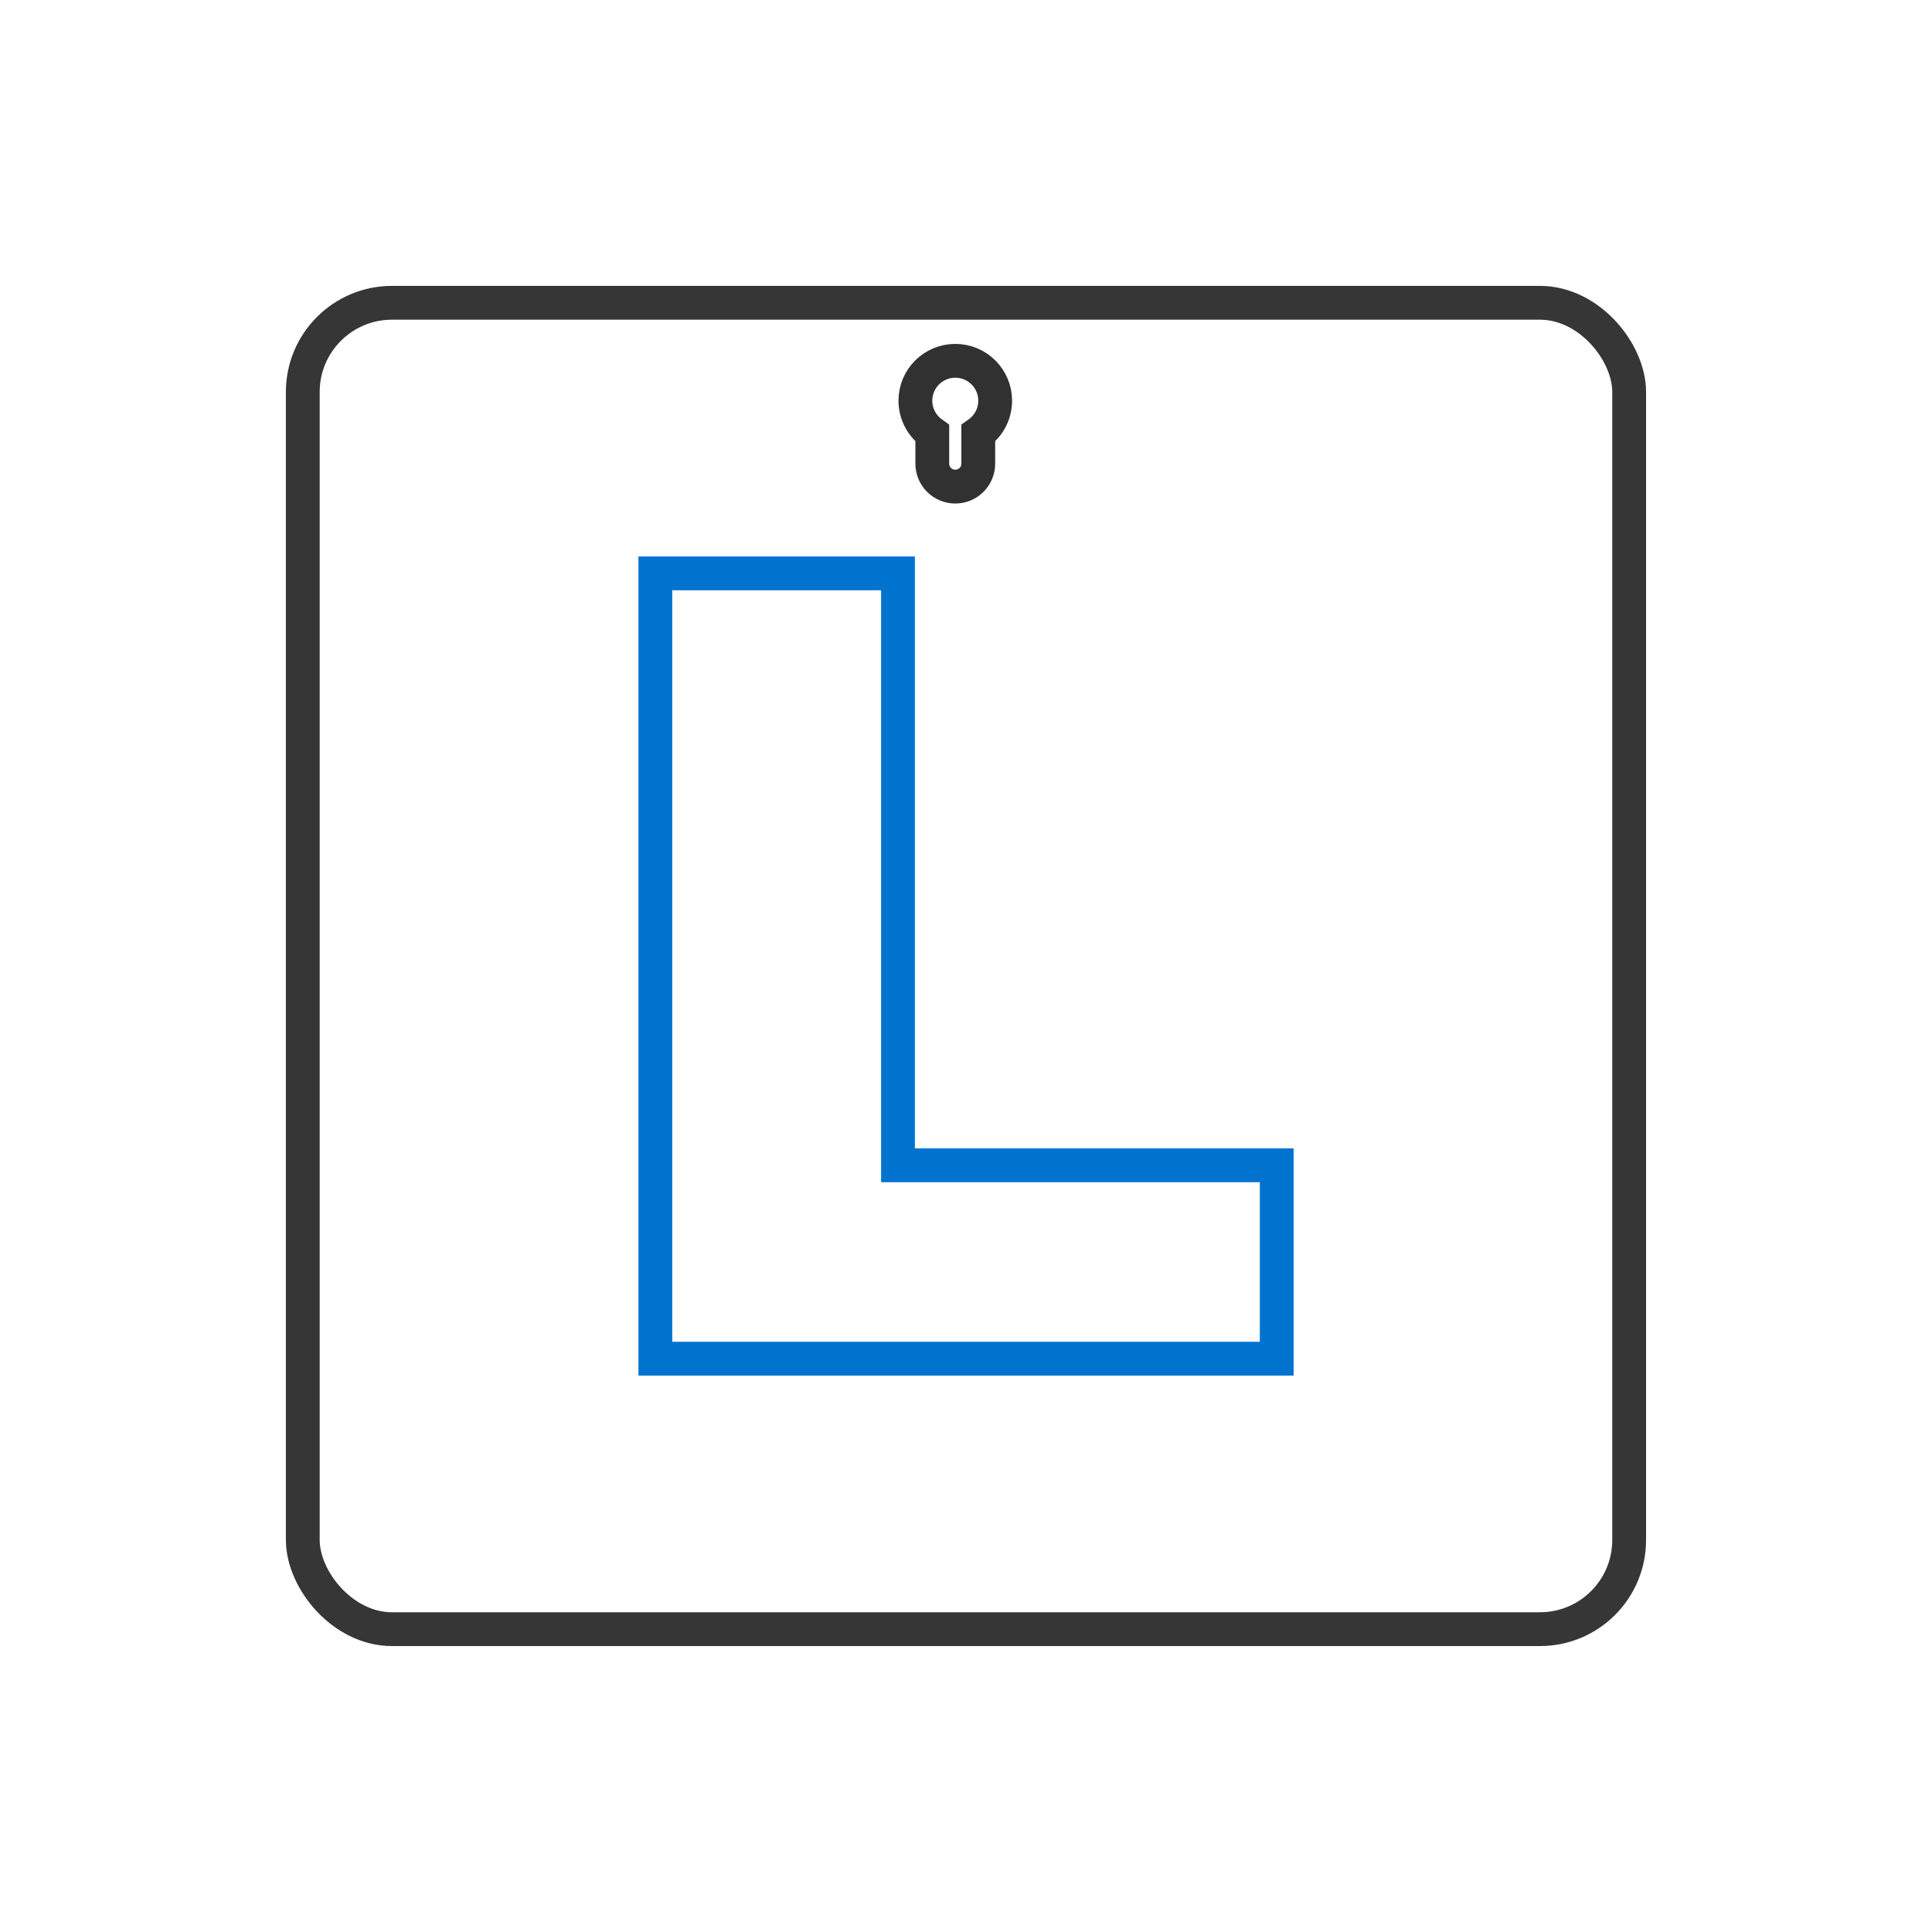
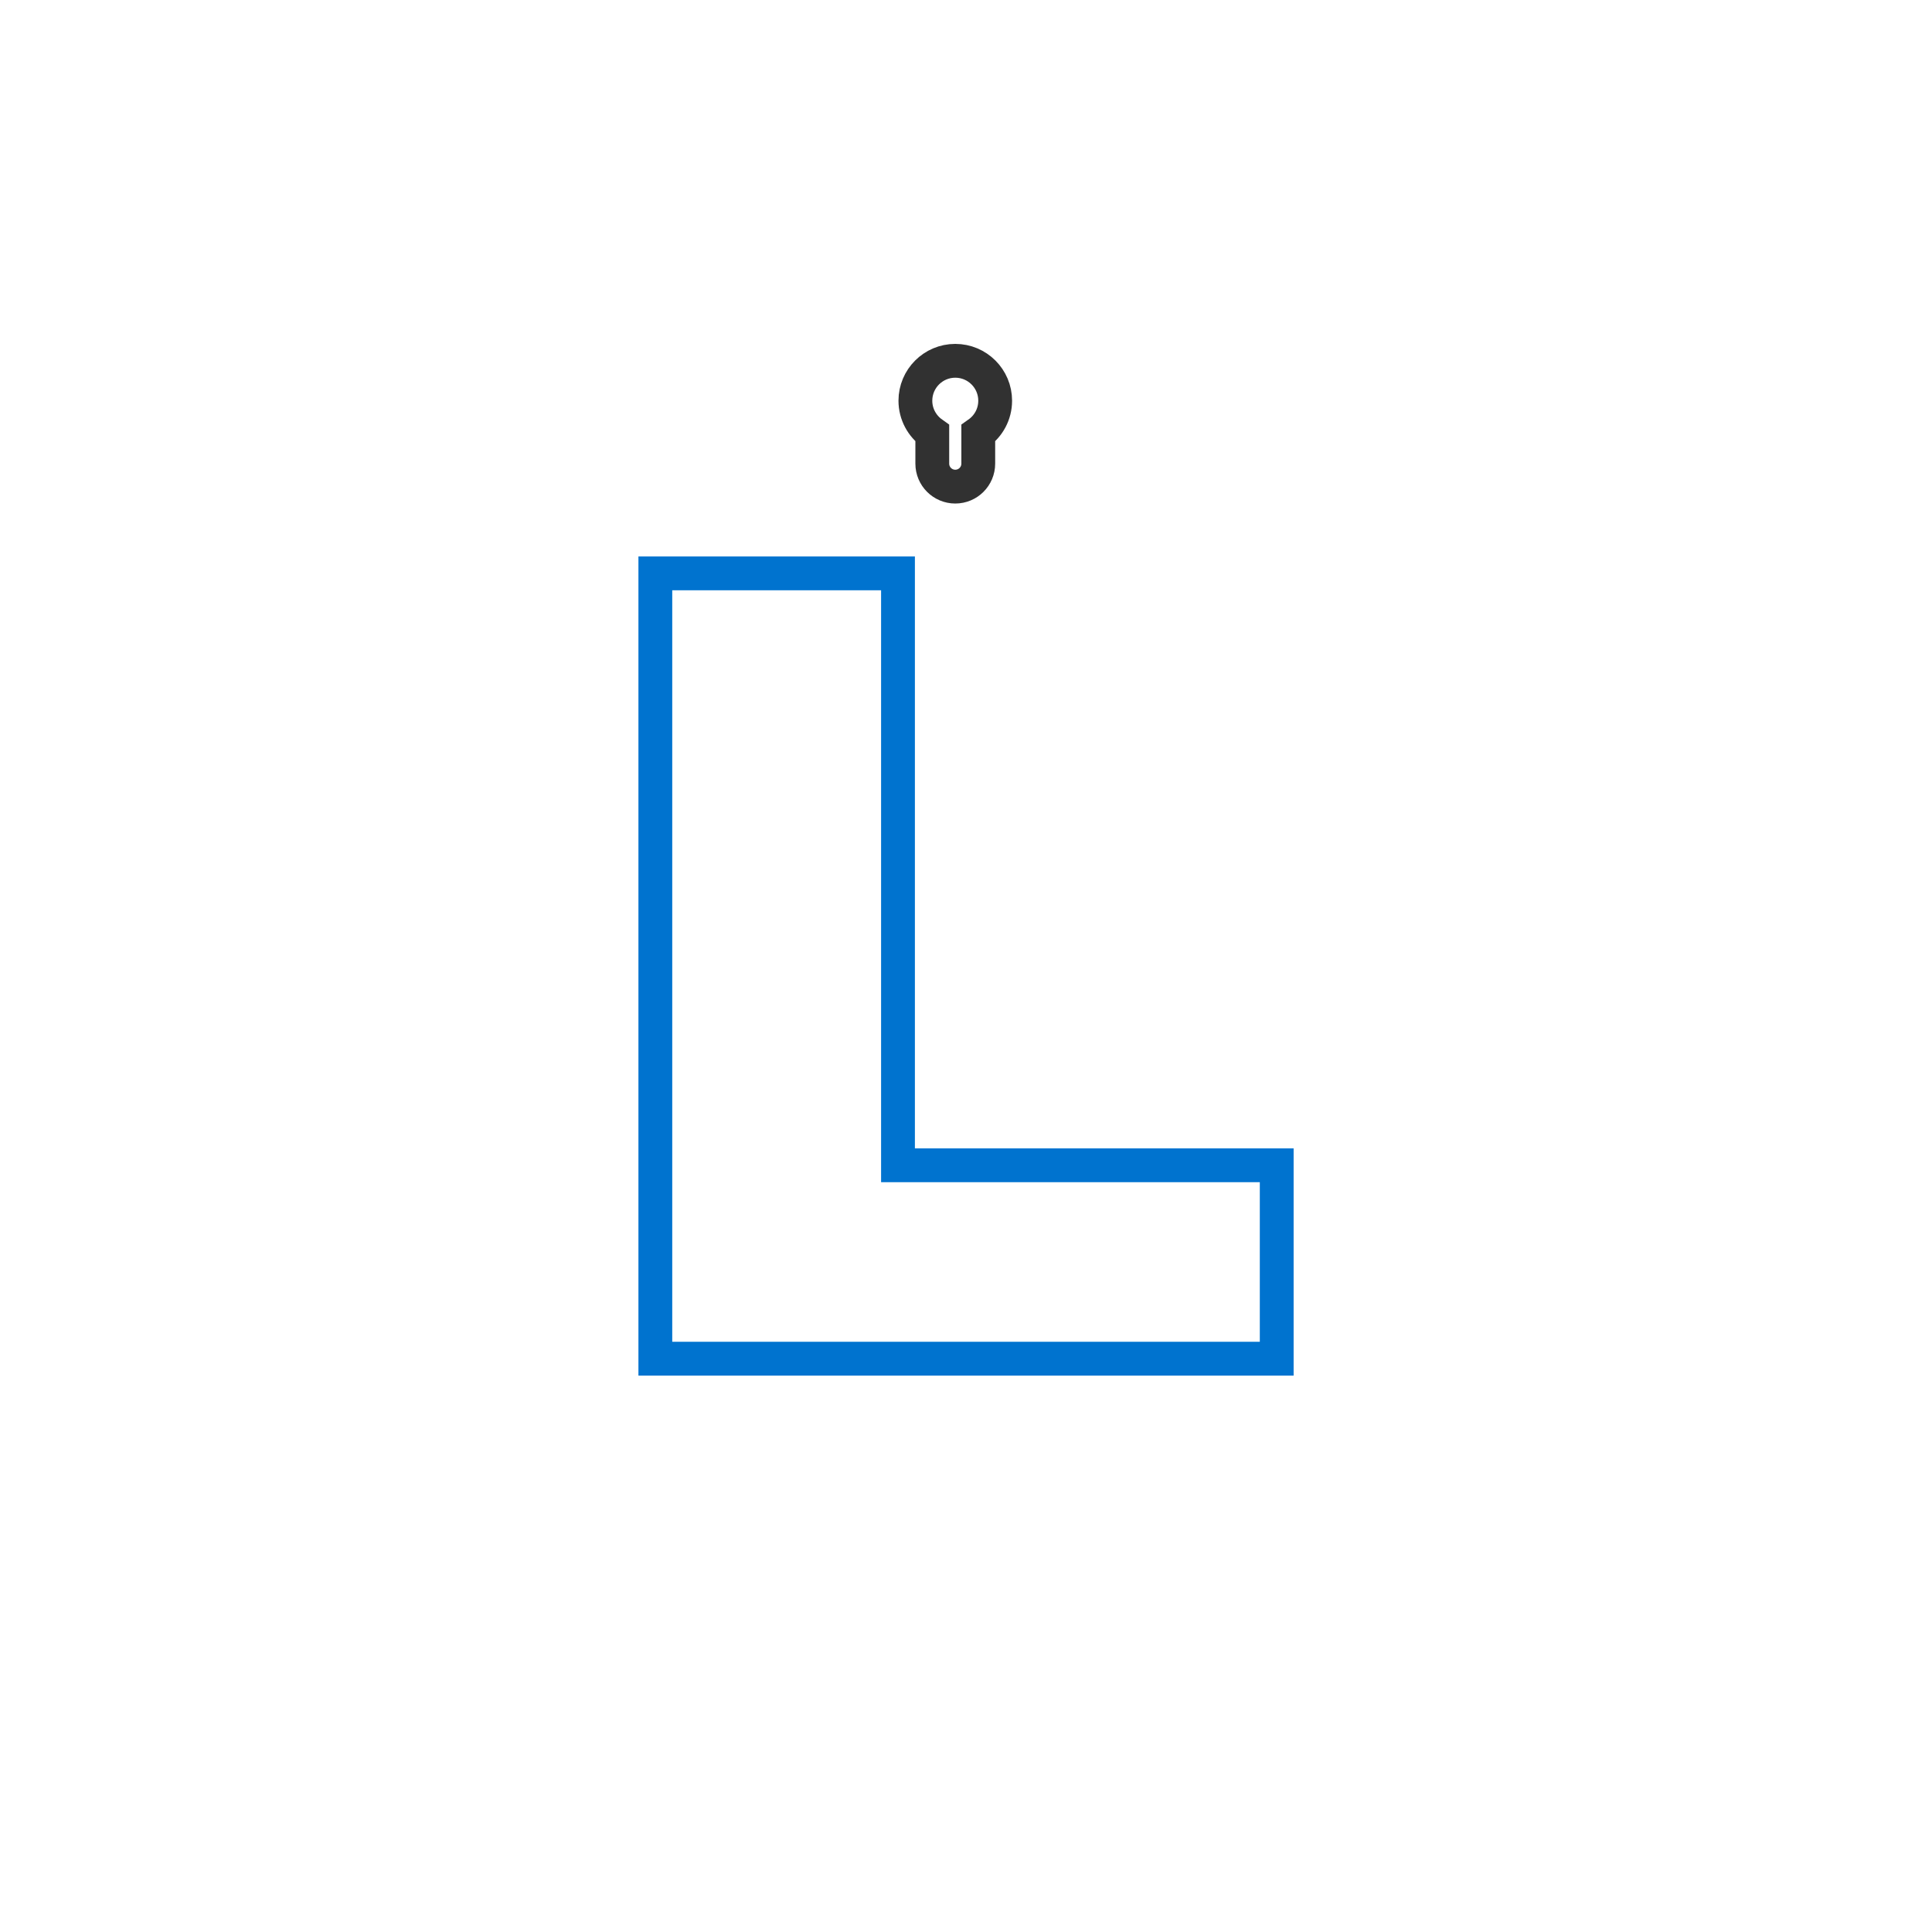
<svg xmlns="http://www.w3.org/2000/svg" viewBox="0 0 400 400" height="400" width="400" data-sanitized-data-name="Capa_1" data-name="Capa_1" id="a">
  <defs>
    <style>
      .b {
        stroke: #313131;
      }

      .b, .c, .d {
        fill: none;
        stroke-width: 7px;
      }

      .b, .d {
        stroke-miterlimit: 10;
      }

      .c {
        stroke: #363636;
        stroke-linecap: round;
        stroke-linejoin: round;
      }

      .d {
        stroke: #0073cf;
      }
    </style>
  </defs>
  <g>
-     <rect ry="18.46" rx="18.46" height="274.61" width="274.61" y="62.69" x="62.69" class="c" />
    <path d="M135.68,118.71h50.24v122.55h78.41v40.04h-128.65V118.71Z" class="d" />
  </g>
  <path d="M206.04,82.96c0-4.56-3.7-8.26-8.26-8.26s-8.26,3.7-8.26,8.26c0,2.79,1.39,5.25,3.5,6.75v6.28c0,2.63,2.13,4.76,4.76,4.76s4.76-2.13,4.76-4.76v-6.28c2.12-1.5,3.5-3.96,3.5-6.75Z" class="b" />
</svg>